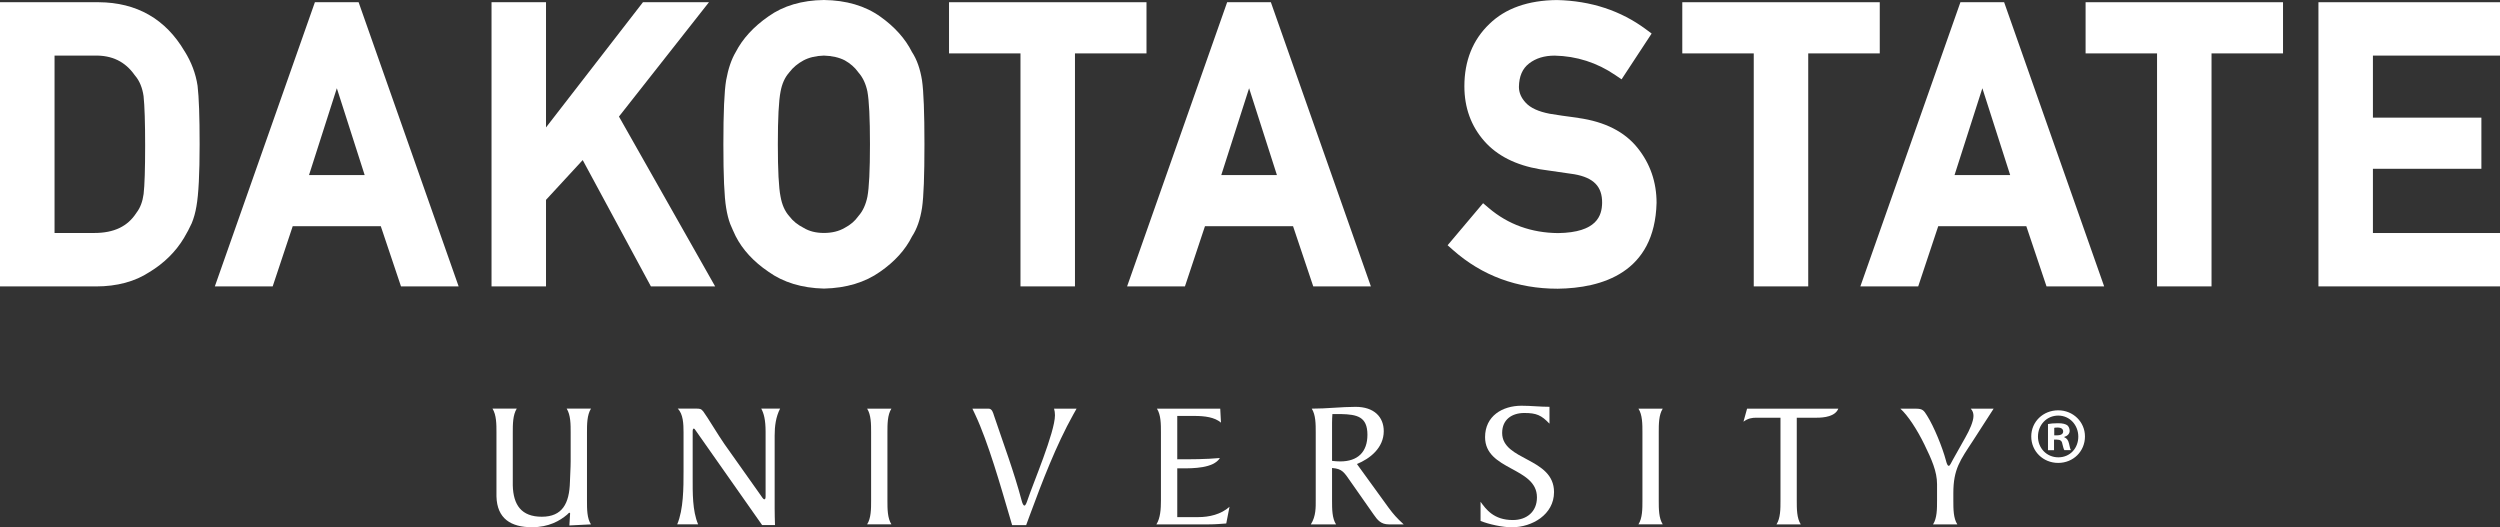
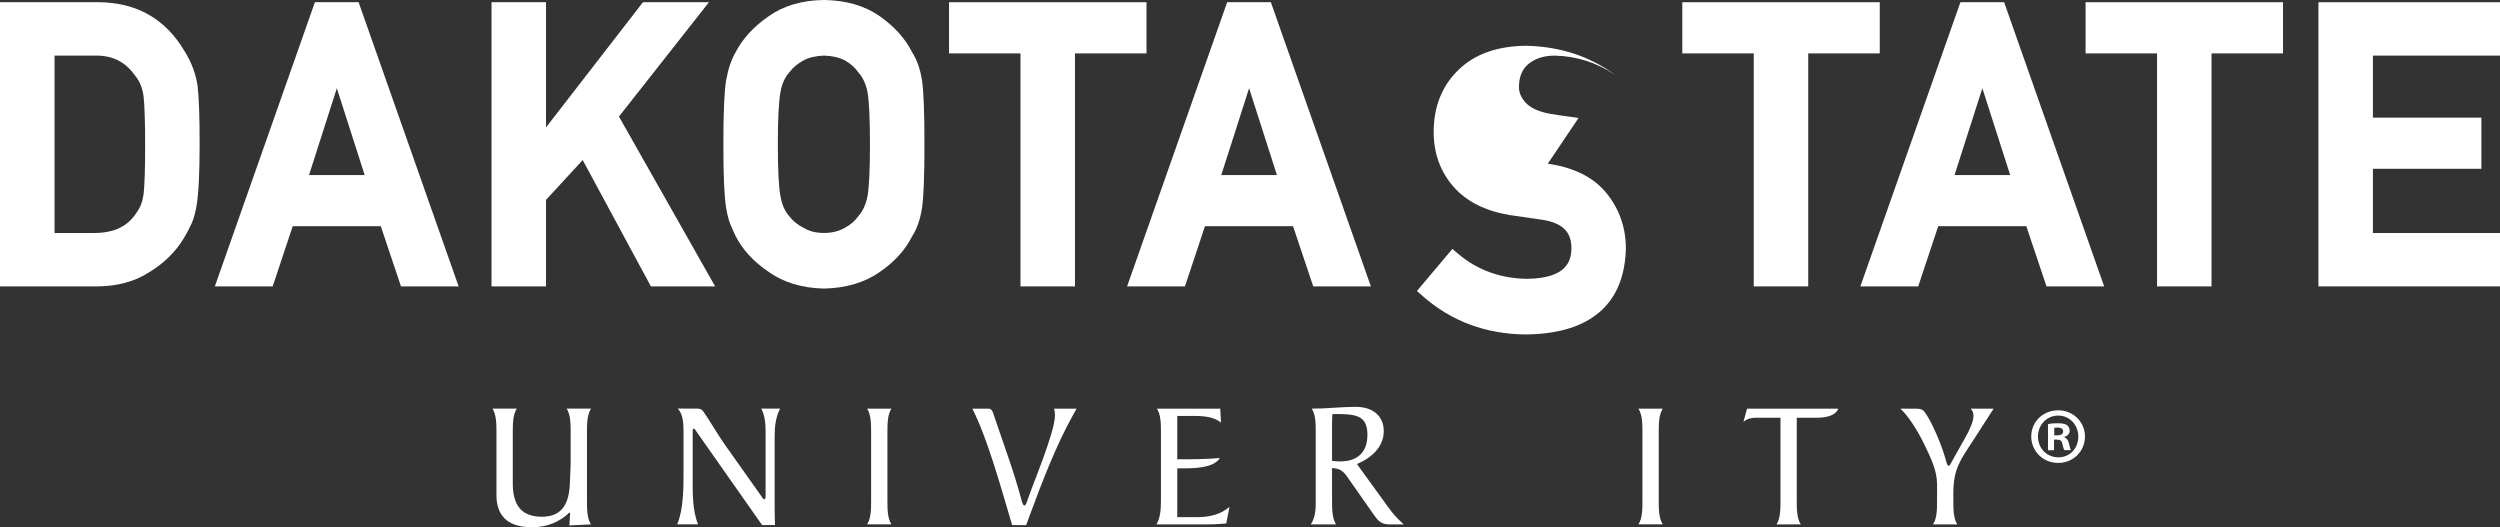
<svg xmlns="http://www.w3.org/2000/svg" id="Layer_1" data-name="Layer 1" viewBox="0 0 720 151.86">
  <rect x="0" y="0" width="720" height="151.86" fill="#333333" stroke="none" />
  <defs>
    <style>
      .cls-1 {
        fill: #fff;
      }
    </style>
  </defs>
  <g>
    <g>
      <path class="cls-1" d="M53.17,14.78C47.7,5.47,39.38.71,28.44.64H0v81.85h27.66c6.04,0,11.24-1.41,15.39-4.14,4.2-2.55,7.53-5.83,9.91-9.78.86-1.44,1.61-2.85,2.25-4.26.61-1.46,1.07-3.12,1.37-4.93.61-3.46.91-9.29.91-17.82,0-7.99-.19-13.48-.59-16.86-.52-3.47-1.78-6.82-3.72-9.92ZM15.69,16.01h11.51c5.06-.12,8.84,1.72,11.59,5.63l.13.16c1.27,1.49,2.09,3.5,2.43,5.91.3,2.83.45,7.63.45,14.27s-.15,11.48-.44,13.89c-.29,2.17-.96,3.96-2,5.32l-.1.14c-2.49,3.88-6.45,5.77-12.1,5.77h-11.45V16.01Z" />
      <path class="cls-1" d="M90.69.64l-28.82,81.85h16.66l5.77-17.34h25.37l5.82,17.34h16.6L103.28.64h-12.59ZM105.02,50.41h-16.02l8.01-25,8.01,25Z" />
      <polygon class="cls-1" points="204.18 .64 185.17 .64 157.25 36.7 157.25 .64 141.56 .64 141.56 82.48 157.25 82.48 157.25 57.56 167.82 46.1 187.46 82.48 205.96 82.48 178.26 33.57 204.18 .64" />
      <path class="cls-1" d="M262.66,15.01c-1.91-3.84-4.99-7.29-9.17-10.25-4.33-3.08-9.76-4.68-16.21-4.76-6.33.08-11.71,1.67-15.98,4.73-4.27,2.96-7.43,6.42-9.41,10.26-1.24,2.09-2.17,4.81-2.76,8.1-.54,3.2-.8,9.25-.8,18.47s.26,15.06.8,18.32c.3,1.82.67,3.31,1.17,4.63.45,1.08.96,2.23,1.56,3.49,1.98,3.89,5.16,7.35,9.42,10.24,4.29,3.08,9.66,4.72,15.98,4.87h.05s.05,0,.05,0c6.38-.15,11.81-1.79,16.11-4.85,4.19-2.9,7.28-6.31,9.19-10.16,1.4-2.12,2.37-4.89,2.89-8.27.47-3.25.69-9.23.69-18.28s-.23-15.2-.7-18.41c-.52-3.28-1.49-6.02-2.88-8.14ZM227.24,20.93l.11-.13c1.01-1.34,2.37-2.49,4.04-3.39,1.6-.86,3.59-1.33,5.89-1.4,2.35.07,4.4.54,6.01,1.37,1.6.9,2.9,2.04,3.84,3.36l.14.18c1.22,1.38,2.08,3.21,2.54,5.41.49,2.63.74,7.75.74,15.22s-.25,12.54-.73,15.07c-.47,2.31-1.33,4.18-2.55,5.55l-.14.18c-.93,1.31-2.2,2.4-3.78,3.23l-.09.05c-1.65.97-3.66,1.46-5.97,1.46s-4.22-.49-5.79-1.44l-.15-.08c-1.65-.84-3-1.94-4-3.26l-.11-.13c-1.2-1.36-2.02-3.21-2.44-5.55-.52-2.54-.78-7.61-.78-15.07s.26-12.57.79-15.22c.41-2.22,1.23-4.04,2.43-5.4Z" />
      <polygon class="cls-1" points="330.19 .64 273.32 .64 273.32 15.38 293.9 15.38 293.9 82.48 309.59 82.48 309.59 15.38 330.19 15.38 330.19 .64" />
      <path class="cls-1" d="M353.42.64l-28.82,81.85h16.66l5.77-17.34h25.37l5.82,17.34h16.6L366.01.64h-12.59ZM367.75,50.41h-16.02l8.01-25,8.01,25Z" />
-       <path class="cls-1" d="M454.63,33.96c-3.53-.46-6.34-.86-8.32-1.2-3.22-.62-5.54-1.68-6.91-3.18-1.31-1.41-1.95-2.91-1.95-4.56.05-3.06,1.01-5.26,2.92-6.74,1.97-1.52,4.4-2.26,7.39-2.26,6.31.13,12.18,2.02,17.43,5.59l1.82,1.24,8.66-13.19-1.64-1.22c-7.23-5.37-15.83-8.21-25.65-8.43-8.29.08-14.84,2.4-19.43,6.88-4.78,4.56-7.21,10.6-7.21,17.96,0,6.16,1.93,11.47,5.74,15.79,3.69,4.2,9.07,6.92,16.04,8.11,3.61.53,6.93,1.01,9.88,1.43,5.59.99,8.06,3.55,8.01,8.26-.07,3.65-1.47,8.52-12.67,8.69-7.69-.07-14.41-2.49-19.96-7.21l-1.65-1.4-10.22,12.11,1.58,1.4c8.36,7.38,18.49,11.12,30.12,11.12,12.71-.16,27.97-4.56,28.48-24.73,0-5.98-1.84-11.3-5.47-15.82-3.71-4.65-9.42-7.55-17.02-8.62Z" />
+       <path class="cls-1" d="M454.63,33.96c-3.53-.46-6.34-.86-8.32-1.2-3.22-.62-5.54-1.68-6.91-3.18-1.31-1.41-1.95-2.91-1.95-4.56.05-3.06,1.01-5.26,2.92-6.74,1.97-1.52,4.4-2.26,7.39-2.26,6.31.13,12.18,2.02,17.43,5.59c-7.23-5.37-15.83-8.21-25.65-8.43-8.29.08-14.84,2.4-19.43,6.88-4.78,4.56-7.21,10.6-7.21,17.96,0,6.16,1.93,11.47,5.74,15.79,3.69,4.2,9.07,6.92,16.04,8.11,3.61.53,6.93,1.01,9.88,1.43,5.59.99,8.06,3.55,8.01,8.26-.07,3.65-1.47,8.52-12.67,8.69-7.69-.07-14.41-2.49-19.96-7.21l-1.65-1.4-10.22,12.11,1.58,1.4c8.36,7.38,18.49,11.12,30.12,11.12,12.71-.16,27.97-4.56,28.48-24.73,0-5.98-1.84-11.3-5.47-15.82-3.71-4.65-9.42-7.55-17.02-8.62Z" />
      <polygon class="cls-1" points="541.37 .64 484.5 .64 484.5 15.38 505.08 15.38 505.08 82.48 520.77 82.48 520.77 15.38 541.37 15.38 541.37 .64" />
      <path class="cls-1" d="M564.6.64l-28.82,81.85h16.66l5.77-17.34h25.37l5.82,17.34h16.6L577.19.64h-12.59ZM578.93,50.41h-16.02l8.01-25,8.01,25Z" />
      <polygon class="cls-1" points="600.65 15.38 621.23 15.38 621.23 82.48 636.92 82.48 636.92 15.38 657.51 15.38 657.51 .64 600.65 .64 600.65 15.38" />
      <polygon class="cls-1" points="720 16.01 720 .64 667.71 .64 667.71 82.48 720 82.48 720 67.11 683.4 67.11 683.4 48.61 714.64 48.61 714.64 33.88 683.4 33.88 683.4 16.01 720 16.01" />
    </g>
    <g>
      <path class="cls-1" d="M170.2,117.69c-1.15,1.83-1.15,4.55-1.15,6.9v19.64c0,2.35,0,5.07,1.15,6.79l-6.22.31.21-3.45c0-.16-.1-.21-.26-.21-.1,0-.31.31-.63.57-2.04,1.72-5.22,3.6-10.08,3.6-6.06,0-10.08-2.46-10.24-8.88v-18.39c0-2.35,0-5.07-1.15-6.9h7c-1.15,1.83-1.15,4.55-1.15,6.9v15.26c.16,5.59,2.46,8.99,8.36,8.99s7.94-3.81,8.1-10.03c.05-1.99.21-4.02.21-6.01v-8.2c0-2.35,0-5.07-1.15-6.9h7Z" />
      <path class="cls-1" d="M195.03,151.02c1.83-4.28,1.83-10.66,1.83-15.26v-11.13c0-2.56-.1-5.38-1.67-6.95h5.28c.99,0,1.46,0,2.09.84,1.1,1.46,4.44,7.05,6.06,9.35l10.4,14.68c.37.52.78,1.25,1.1,1.25.37,0,.37-.52.37-.99v-18.44c0-3.55-.52-5.33-1.25-6.69h5.43c-1.25,2.4-1.57,5.12-1.57,7.78v20.9c0,1.72.05,3.29.1,4.86h-3.71l-19.12-27.22c-.21-.31-.37-.57-.57-.57s-.31.31-.31.78v13.43c0,4.18-.1,9.46,1.57,13.37h-6.01Z" />
      <path class="cls-1" d="M250.88,124.53c0-2.35,0-5.07-1.15-6.84h7c-1.15,1.78-1.15,4.49-1.15,6.84v19.64c0,2.35,0,5.07,1.15,6.84h-7c1.15-1.78,1.15-4.49,1.15-6.84v-19.64Z" />
      <path class="cls-1" d="M291.49,151.23l-.78-2.66c-2.46-8.36-6.11-21.21-9.82-29.1l-.84-1.78h4.65c1.04,0,1.31,1.2,1.57,1.99,2.72,8.1,5.75,16.14,7.94,24.4.26.99.52,1.52.84,1.52s.63-.84.89-1.62c1.52-4.6,7.89-19.49,7.89-24.4,0-.68-.1-1.31-.26-1.88h6.48l-.94,1.67c-4.96,8.88-8.99,19.44-12.54,29.05l-1.04,2.82h-4.02Z" />
      <path class="cls-1" d="M339.05,148.93h6.01c3.24,0,6.58-.78,9.04-2.98l-.94,4.81c-1.41.1-3.13.26-5.02.26h-15.1c1.15-1.78,1.31-4.49,1.31-6.84v-19.64c0-2.35,0-5.07-1.15-6.84h18.23l.21,4.02c-1.83-1.57-4.65-1.93-7.73-1.93h-4.86v12.49c4.02,0,8.26,0,12.28-.37-1.83,2.98-7.73,2.98-10.97,2.98h-1.31v14.05Z" />
      <path class="cls-1" d="M399.87,146.16c1.52,2.04,2.25,2.87,4.39,4.86h-4.28c-2.25,0-3.24-1.2-4.39-2.87l-6.37-9.09c-2.19-3.13-2.56-4.02-5.59-4.28v9.4c0,2.35,0,5.07,1.15,6.84h-7.26c1.51-2.4,1.41-4.91,1.41-7.16v-19.33c0-2.35,0-5.07-1.15-6.84,4.39,0,8.57-.52,12.64-.52,5.33,0,8.1,2.93,8.1,7,0,4.81-3.97,7.94-7.73,9.46l9.09,12.54ZM383.63,132.73c.78.1,1.57.16,2.35.16,5.07,0,7.84-2.72,7.84-7.68,0-5.22-2.98-5.85-7.63-5.96h-2.46c-.05.78-.1,1.67-.1,2.51v10.97Z" />
-       <path class="cls-1" d="M426.39,144.49c1.57,2.19,3.81,5.28,9.3,5.28,3.97,0,6.95-2.35,6.95-6.53,0-8.78-14.94-7.68-14.94-17.35,0-6.06,4.96-9.04,10.5-9.04,2.72,0,5.38.31,8.05.31v4.86c-2.35-2.46-3.76-3.08-7.26-3.08s-6.37,1.83-6.37,5.75c0,8.05,14.94,7.05,14.94,17.03,0,6.48-6.32,10.14-12.17,10.14-2.56,0-6.58-.84-8.99-1.83v-5.54Z" />
      <path class="cls-1" d="M473.02,124.53c0-2.35,0-5.07-1.15-6.84h7c-1.15,1.78-1.15,4.49-1.15,6.84v19.64c0,2.35,0,5.07,1.15,6.84h-7c1.15-1.78,1.15-4.49,1.15-6.84v-19.64Z" />
      <path class="cls-1" d="M511.63,151.02c1.15-1.78,1.15-4.49,1.15-6.84v-23.88h-6.95c-1.2,0-2.4.16-3.71,1.15l1.04-3.76h26.28c-.89,2.25-4.07,2.61-6.22,2.61h-5.75v23.88c0,2.35,0,5.07,1.15,6.84h-7Z" />
      <path class="cls-1" d="M556.72,151.02c1.15-1.78,1.15-4.49,1.15-6.84v-4.75c0-3.66-1.57-7.16-3.66-11.44-2.09-4.28-4.75-8.36-6.9-10.29h4.49c1.88,0,2.25.47,3.19,1.99,2.04,3.24,4.44,9.2,5.43,12.9.21.78.42,1.57.84,1.57.31,0,.68-.89,1.2-1.83l3.55-6.32c1.2-2.09,2.35-4.65,2.35-6.22,0-.78-.21-1.46-.78-2.09h6.58l-5.96,9.25c-3.66,5.59-5.64,8.15-5.64,15.05v2.19c0,2.35,0,5.07,1.15,6.84h-7Z" />
    </g>
  </g>
  <path class="cls-1" d="M600.47,125.7c0,4.27-3.35,7.62-7.71,7.62s-7.76-3.35-7.76-7.62,3.44-7.53,7.76-7.53,7.71,3.35,7.71,7.53ZM586.93,125.7c0,3.35,2.48,6.01,5.88,6.01s5.74-2.66,5.74-5.96-2.43-6.06-5.78-6.06-5.83,2.71-5.83,6.01ZM591.57,129.65h-1.75v-7.53c.69-.14,1.65-.23,2.89-.23,1.42,0,2.06.23,2.62.55.41.32.73.92.73,1.65,0,.83-.64,1.47-1.56,1.74v.09c.73.28,1.15.83,1.38,1.84.23,1.15.37,1.61.55,1.88h-1.88c-.23-.28-.37-.96-.6-1.84-.13-.83-.59-1.19-1.56-1.19h-.83v3.03ZM591.61,125.38h.83c.96,0,1.75-.32,1.75-1.1,0-.69-.5-1.15-1.61-1.15-.46,0-.78.04-.96.09v2.16Z" />
</svg>